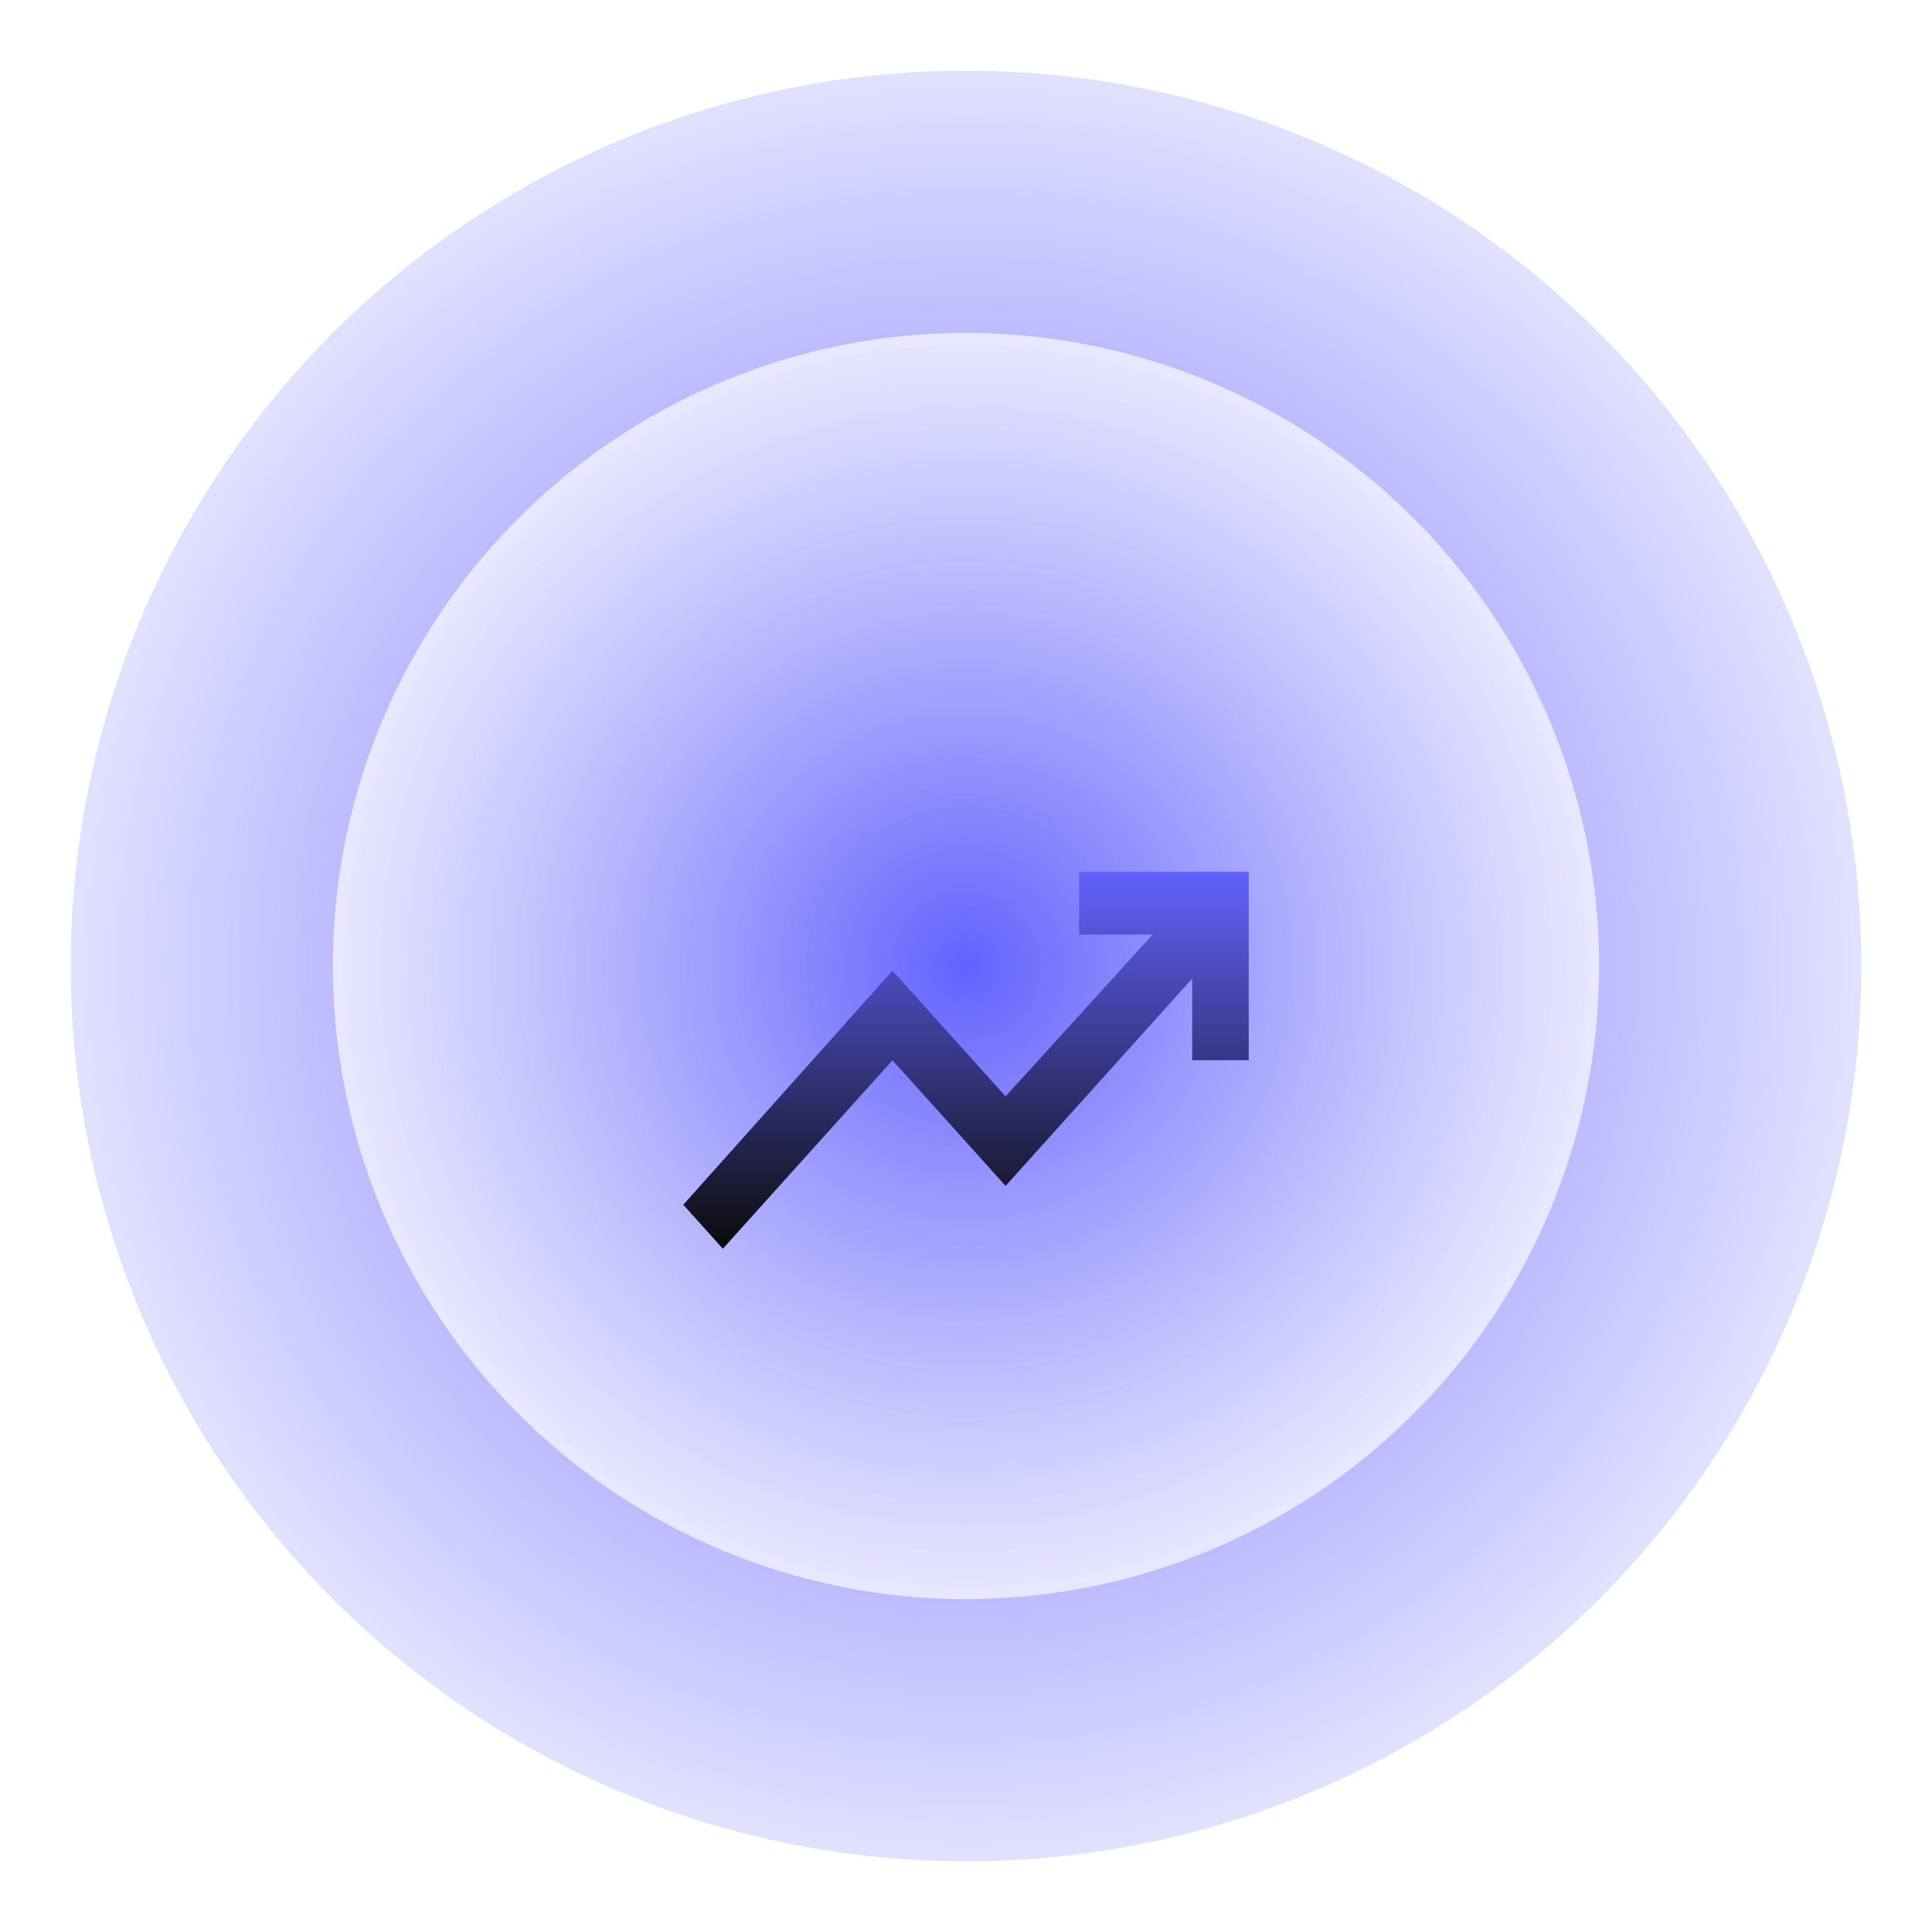
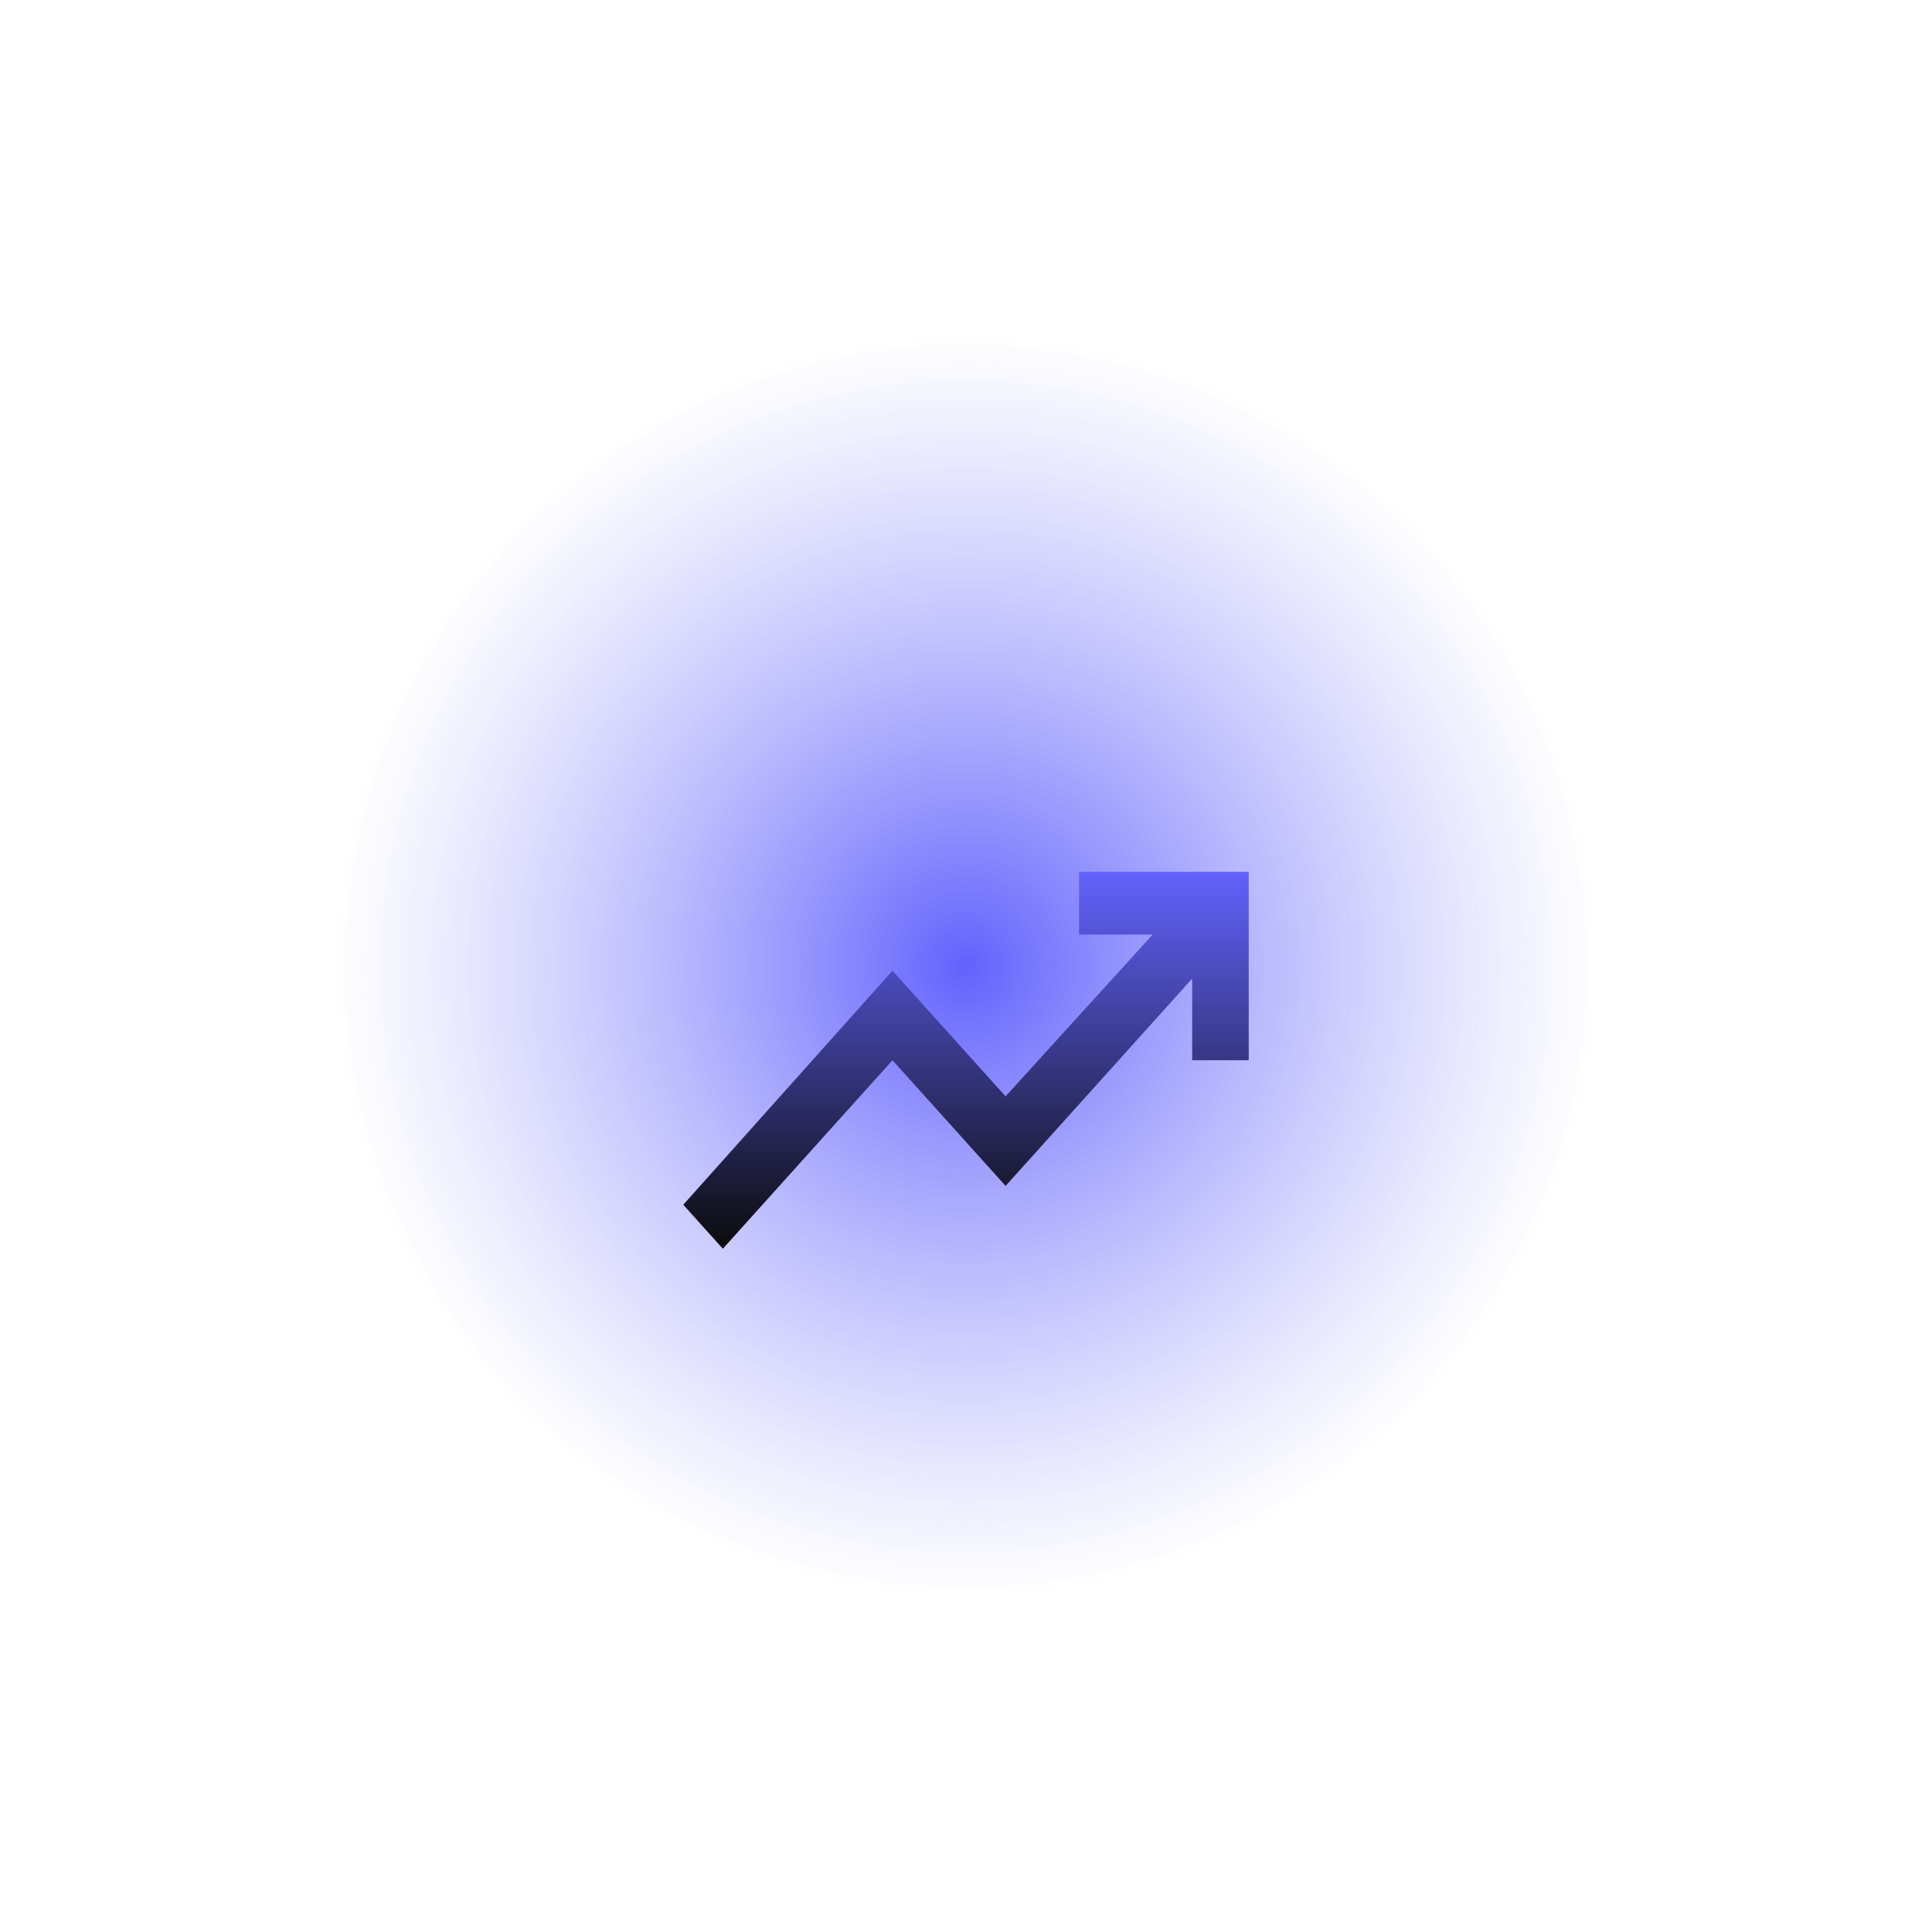
<svg xmlns="http://www.w3.org/2000/svg" width="82" height="82" viewBox="0 0 82 82" fill="none">
  <g filter="url(#filter0_f_186_2252)">
-     <circle cx="41" cy="41" r="38" fill="url(#paint0_radial_186_2252)" />
-   </g>
+     </g>
  <circle cx="40.999" cy="41" r="26.87" fill="url(#paint1_radial_186_2252)" />
  <g filter="url(#filter1_i_186_2252)">
    <path d="M30.68 49L29 47.133L37.88 37.2L42.68 42.533L48.92 35.667H45.8V33H53V41H50.6V37.533L42.68 46.333L37.88 41L30.68 49Z" fill="url(#paint2_linear_186_2252)" />
  </g>
  <defs>
    <filter id="filter0_f_186_2252" x="0.17" y="0.17" width="81.66" height="81.66" filterUnits="userSpaceOnUse" color-interpolation-filters="sRGB">
      <feFlood flood-opacity="0" result="BackgroundImageFix" />
      <feBlend mode="normal" in="SourceGraphic" in2="BackgroundImageFix" result="shape" />
      <feGaussianBlur stdDeviation="1.415" result="effect1_foregroundBlur_186_2252" />
    </filter>
    <filter id="filter1_i_186_2252" x="29" y="33" width="24" height="20" filterUnits="userSpaceOnUse" color-interpolation-filters="sRGB">
      <feFlood flood-opacity="0" result="BackgroundImageFix" />
      <feBlend mode="normal" in="SourceGraphic" in2="BackgroundImageFix" result="shape" />
      <feColorMatrix in="SourceAlpha" type="matrix" values="0 0 0 0 0 0 0 0 0 0 0 0 0 0 0 0 0 0 127 0" result="hardAlpha" />
      <feOffset dy="4" />
      <feGaussianBlur stdDeviation="2" />
      <feComposite in2="hardAlpha" operator="arithmetic" k2="-1" k3="1" />
      <feColorMatrix type="matrix" values="0 0 0 0 0 0 0 0 0 0 0 0 0 0 0 0 0 0 0.25 0" />
      <feBlend mode="normal" in2="shape" result="effect1_innerShadow_186_2252" />
    </filter>
    <radialGradient id="paint0_radial_186_2252" cx="0" cy="0" r="1" gradientUnits="userSpaceOnUse" gradientTransform="translate(41 41) scale(38)">
      <stop stop-color="#6262FE" />
      <stop offset="1" stop-color="#E0E0FF" />
    </radialGradient>
    <radialGradient id="paint1_radial_186_2252" cx="0" cy="0" r="1" gradientUnits="userSpaceOnUse" gradientTransform="translate(40.999 41) rotate(90) scale(26.87)">
      <stop stop-color="#6262FD" />
      <stop offset="1" stop-color="white" stop-opacity="0.65" />
    </radialGradient>
    <linearGradient id="paint2_linear_186_2252" x1="41" y1="33" x2="41" y2="49" gradientUnits="userSpaceOnUse">
      <stop stop-color="#6262FD" />
      <stop offset="1" stop-color="#0B0B0B" />
    </linearGradient>
  </defs>
</svg>